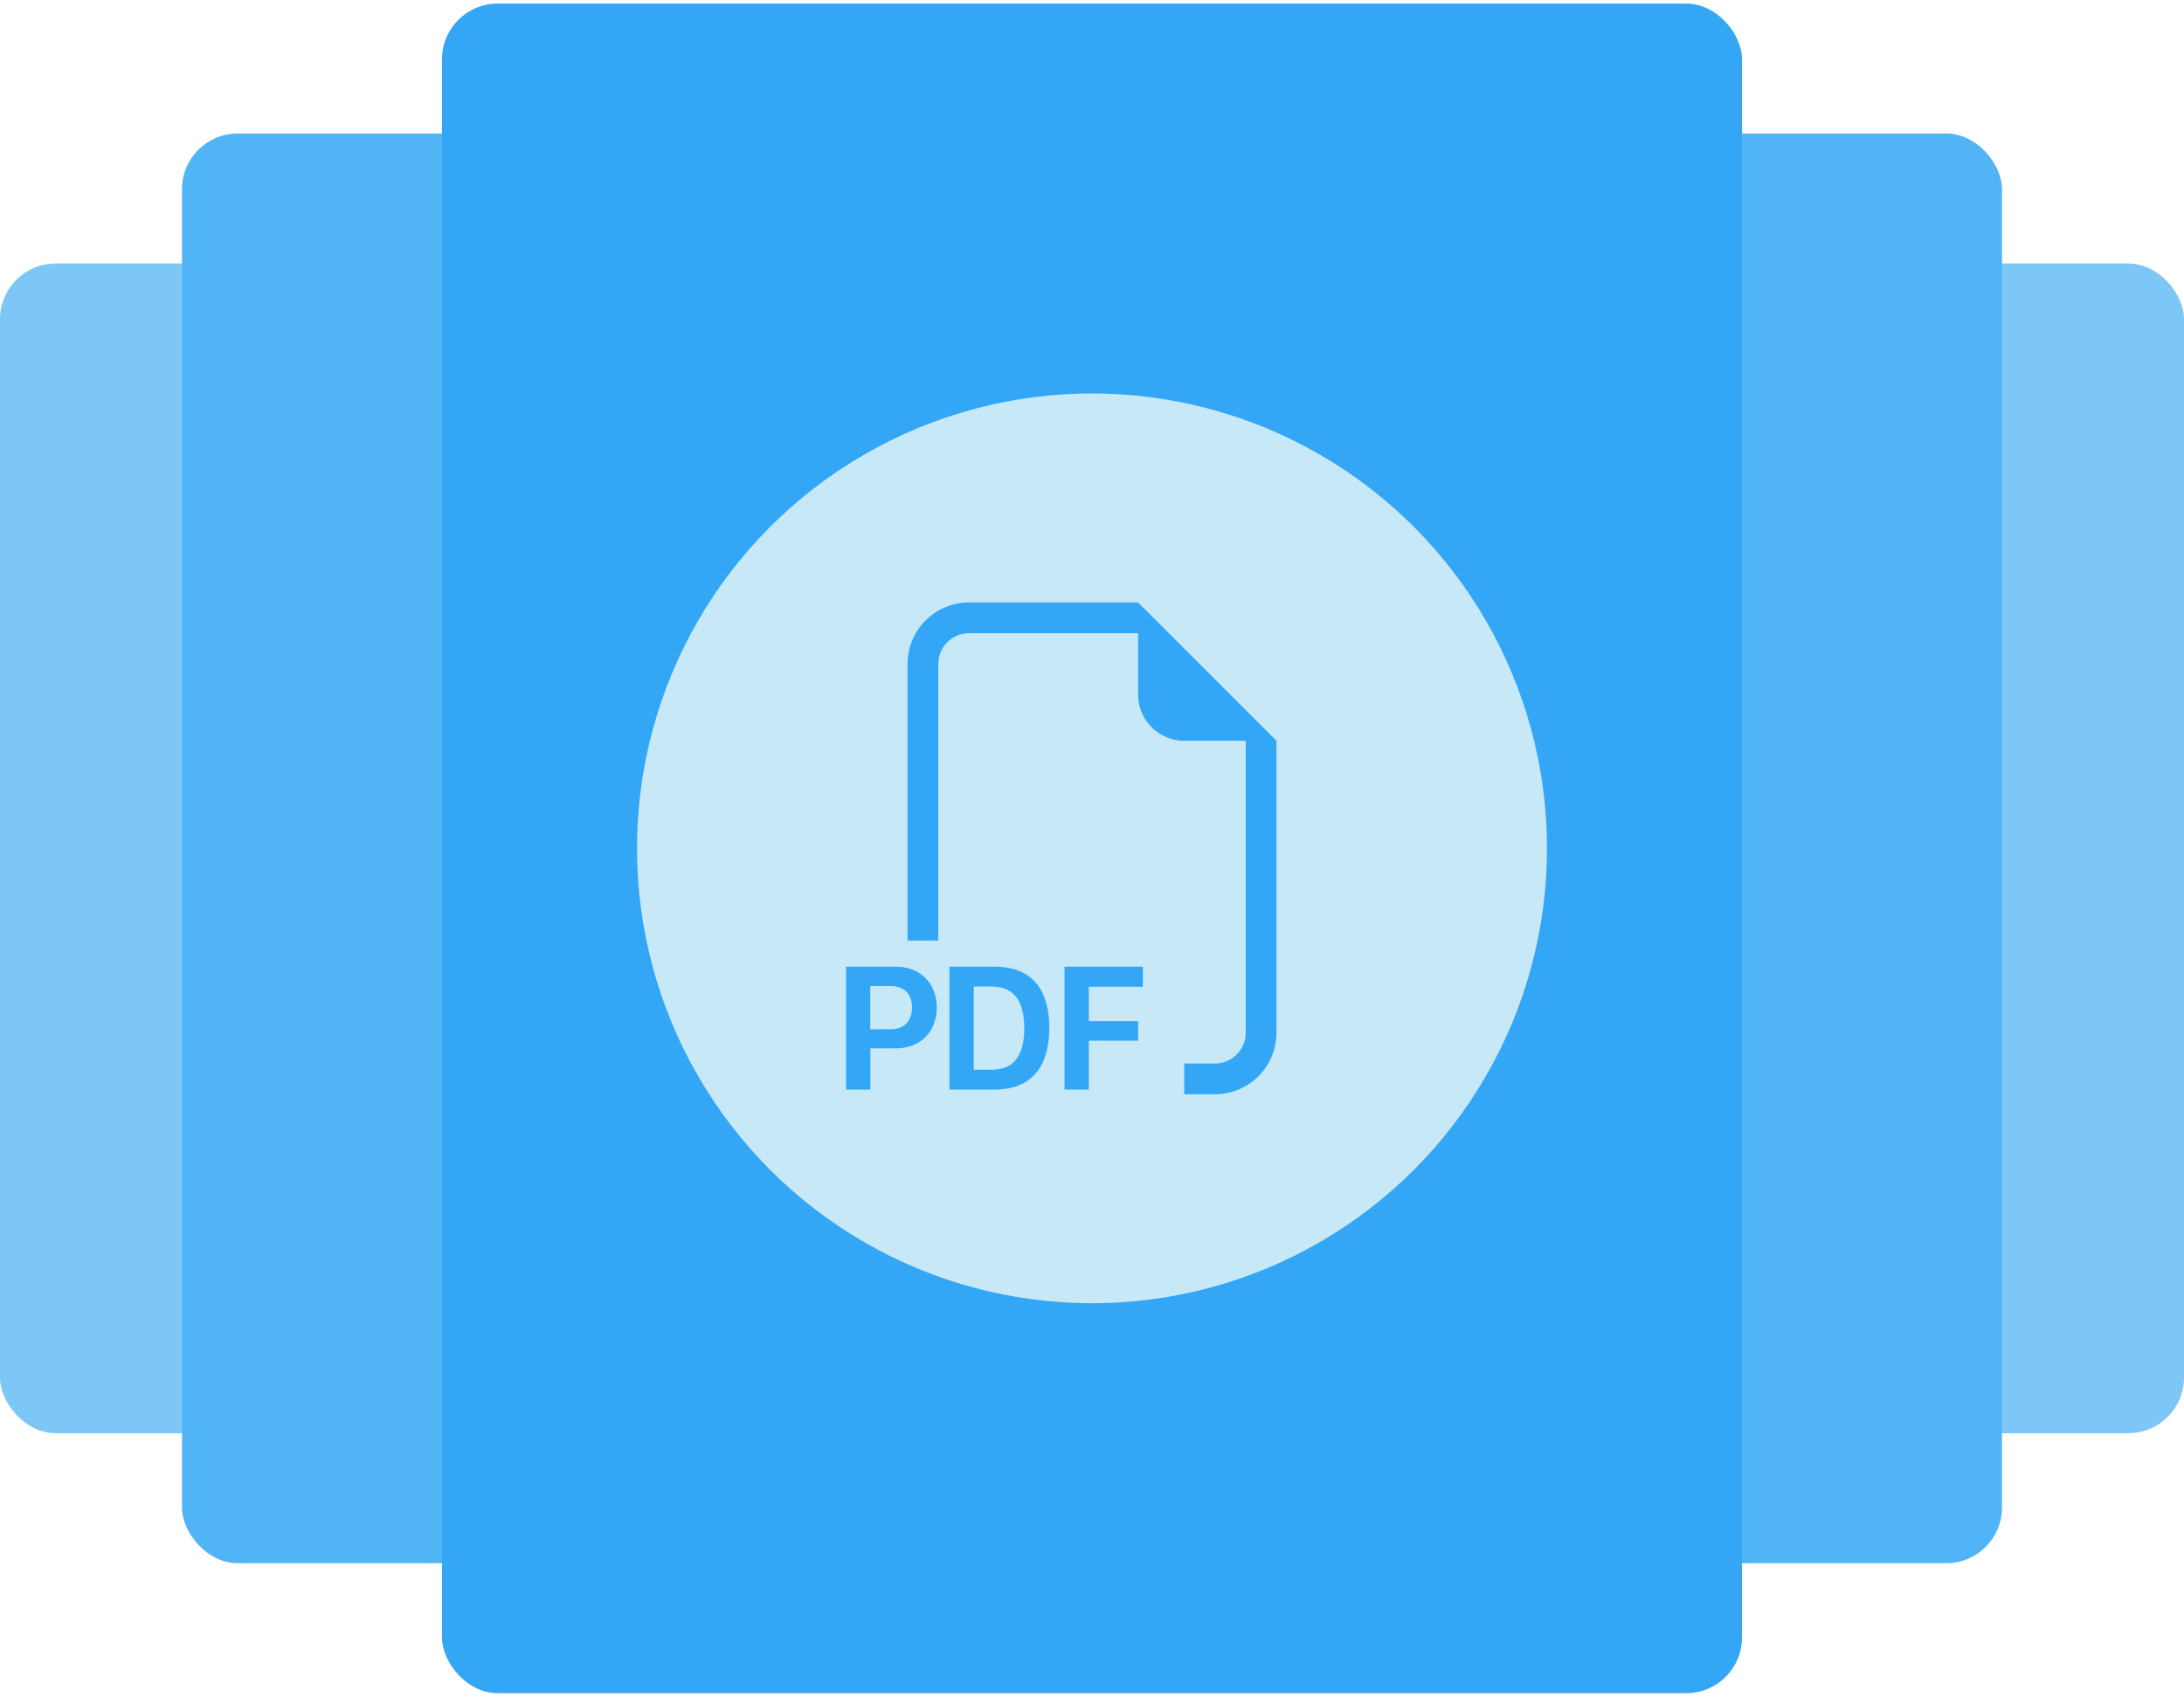
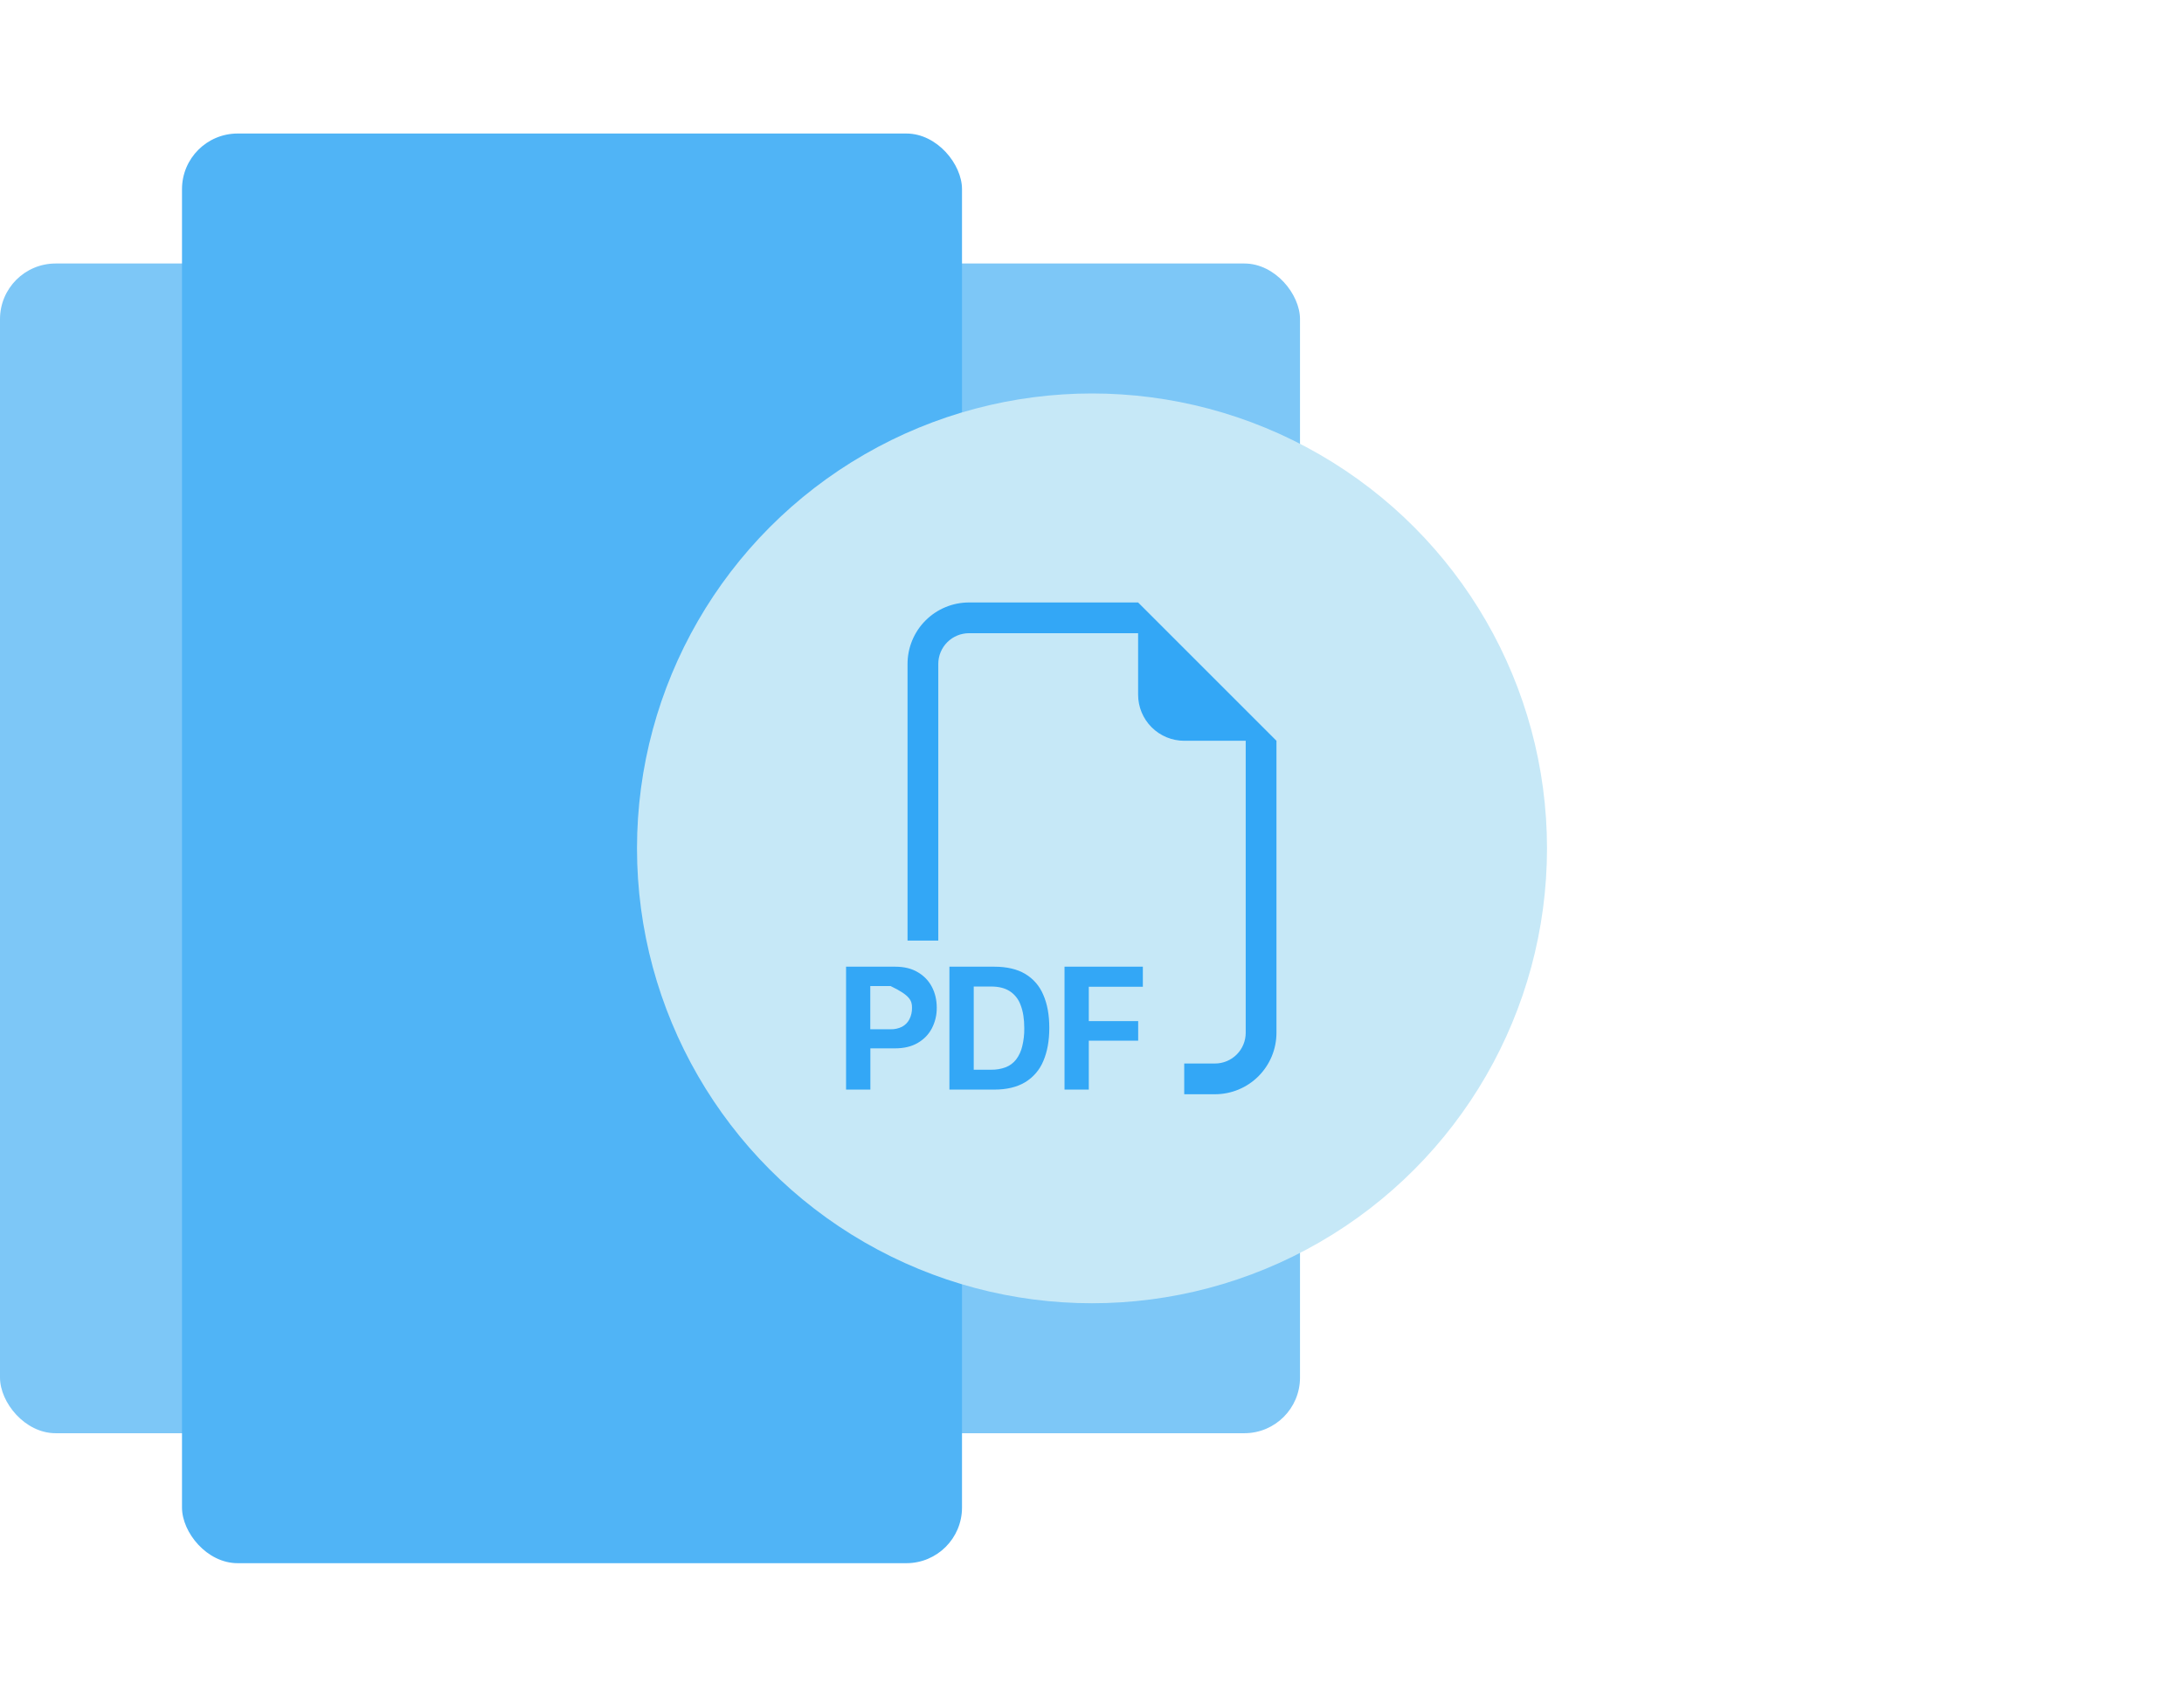
<svg xmlns="http://www.w3.org/2000/svg" width="314" height="244" viewBox="0 0 314 244" fill="none">
-   <rect x="127.095" y="37.893" width="186.905" height="168.214" rx="8" fill="#7DC7F7" />
  <rect y="37.893" width="186.905" height="168.214" rx="8" fill="#7DC7F7" />
-   <rect x="175.69" y="19.202" width="112.143" height="205.595" rx="8" fill="#50B4F6" />
  <rect x="26.167" y="19.202" width="112.143" height="205.595" rx="8" fill="#50B4F6" />
-   <rect x="63.548" y="0.512" width="186.905" height="242.976" rx="8" fill="#33A7F6" />
  <circle cx="157" cy="122" r="65.417" fill="#C6E8F7" />
  <g clip-path="url(#clip0_2309_269)">
-     <path fill-rule="evenodd" clip-rule="evenodd" d="M183.52 106.529V148.52C183.52 150.864 182.589 153.113 180.931 154.771C179.273 156.429 177.025 157.36 174.68 157.36H170.26V152.94H174.68C175.852 152.94 176.977 152.474 177.806 151.645C178.635 150.816 179.1 149.692 179.1 148.52V106.529H170.26C168.502 106.529 166.815 105.831 165.572 104.587C164.329 103.344 163.63 101.658 163.63 99.899V91.059H139.32C138.148 91.059 137.023 91.525 136.194 92.354C135.365 93.183 134.9 94.307 134.9 95.479V135.26H130.48V95.479C130.48 93.135 131.411 90.886 133.069 89.228C134.727 87.57 136.975 86.639 139.32 86.639H163.63L183.52 106.529ZM128.712 139.017H121.64V156.692H125.136V150.761H128.685C129.954 150.761 131.032 150.509 131.921 149.996C132.818 149.479 133.503 148.781 133.967 147.901C134.449 146.978 134.693 145.95 134.679 144.909C134.679 143.804 134.444 142.805 133.98 141.916C133.519 141.033 132.813 140.301 131.947 139.808C131.063 139.277 129.989 139.017 128.712 139.017ZM131.121 144.909C131.137 145.491 131.007 146.068 130.745 146.588C130.509 147.041 130.143 147.412 129.693 147.653C129.178 147.908 128.609 148.032 128.035 148.016H125.123V141.801H128.04C129.003 141.801 129.759 142.067 130.303 142.601C130.847 143.141 131.121 143.91 131.121 144.909ZM136.5 139.017V156.692H142.953C144.726 156.692 146.197 156.339 147.364 155.645C148.545 154.938 149.467 153.871 149.994 152.599C150.569 151.273 150.861 149.673 150.861 147.808C150.861 145.952 150.573 144.369 149.994 143.057C149.473 141.8 148.56 140.746 147.391 140.051C146.224 139.361 144.743 139.017 142.949 139.017H136.5ZM139.996 141.868H142.485C143.581 141.868 144.474 142.089 145.176 142.539C145.906 143.017 146.456 143.722 146.741 144.546C147.09 145.435 147.263 146.544 147.263 147.874C147.276 148.756 147.175 149.636 146.962 150.491C146.805 151.166 146.51 151.801 146.096 152.356C145.711 152.852 145.202 153.236 144.619 153.47C143.937 153.725 143.213 153.848 142.485 153.833H139.996V141.868ZM156.54 149.66V156.692H153.048V139.017H164.311V141.903H156.54V146.84H163.639V149.66H156.54Z" fill="#33A7F6" />
+     <path fill-rule="evenodd" clip-rule="evenodd" d="M183.52 106.529V148.52C183.52 150.864 182.589 153.113 180.931 154.771C179.273 156.429 177.025 157.36 174.68 157.36H170.26V152.94H174.68C175.852 152.94 176.977 152.474 177.806 151.645C178.635 150.816 179.1 149.692 179.1 148.52V106.529H170.26C168.502 106.529 166.815 105.831 165.572 104.587C164.329 103.344 163.63 101.658 163.63 99.899V91.059H139.32C138.148 91.059 137.023 91.525 136.194 92.354C135.365 93.183 134.9 94.307 134.9 95.479V135.26H130.48V95.479C130.48 93.135 131.411 90.886 133.069 89.228C134.727 87.57 136.975 86.639 139.32 86.639H163.63L183.52 106.529ZM128.712 139.017H121.64V156.692H125.136V150.761H128.685C129.954 150.761 131.032 150.509 131.921 149.996C132.818 149.479 133.503 148.781 133.967 147.901C134.449 146.978 134.693 145.95 134.679 144.909C134.679 143.804 134.444 142.805 133.98 141.916C133.519 141.033 132.813 140.301 131.947 139.808C131.063 139.277 129.989 139.017 128.712 139.017ZM131.121 144.909C131.137 145.491 131.007 146.068 130.745 146.588C130.509 147.041 130.143 147.412 129.693 147.653C129.178 147.908 128.609 148.032 128.035 148.016H125.123V141.801H128.04C130.847 143.141 131.121 143.91 131.121 144.909ZM136.5 139.017V156.692H142.953C144.726 156.692 146.197 156.339 147.364 155.645C148.545 154.938 149.467 153.871 149.994 152.599C150.569 151.273 150.861 149.673 150.861 147.808C150.861 145.952 150.573 144.369 149.994 143.057C149.473 141.8 148.56 140.746 147.391 140.051C146.224 139.361 144.743 139.017 142.949 139.017H136.5ZM139.996 141.868H142.485C143.581 141.868 144.474 142.089 145.176 142.539C145.906 143.017 146.456 143.722 146.741 144.546C147.09 145.435 147.263 146.544 147.263 147.874C147.276 148.756 147.175 149.636 146.962 150.491C146.805 151.166 146.51 151.801 146.096 152.356C145.711 152.852 145.202 153.236 144.619 153.47C143.937 153.725 143.213 153.848 142.485 153.833H139.996V141.868ZM156.54 149.66V156.692H153.048V139.017H164.311V141.903H156.54V146.84H163.639V149.66H156.54Z" fill="#33A7F6" />
  </g>
  <defs>
    <clipPath id="clip0_2309_269">
      <rect width="70.721" height="70.721" fill="white" transform="translate(121.64 86.639)" />
    </clipPath>
  </defs>
</svg>